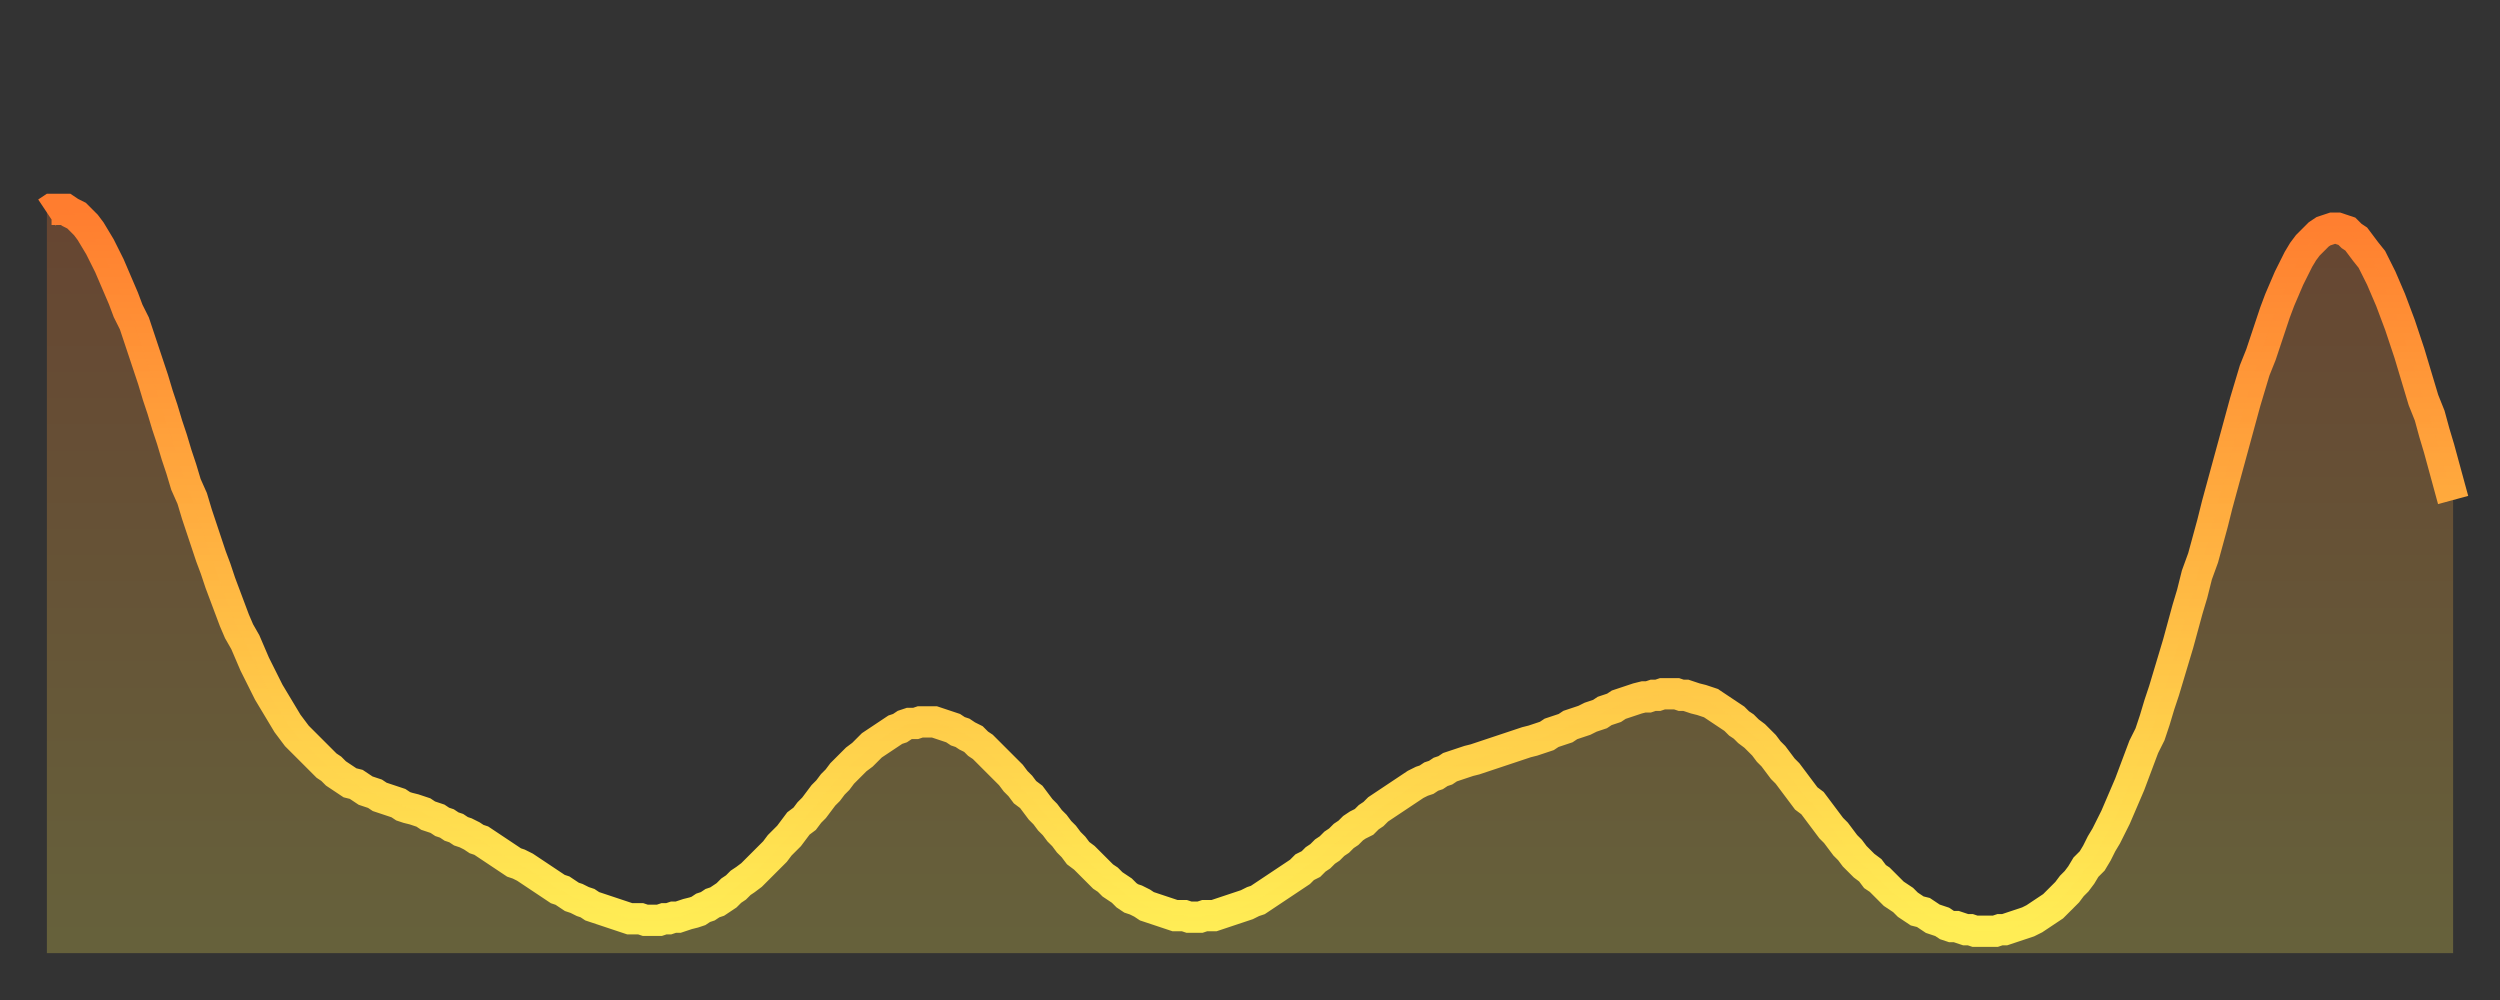
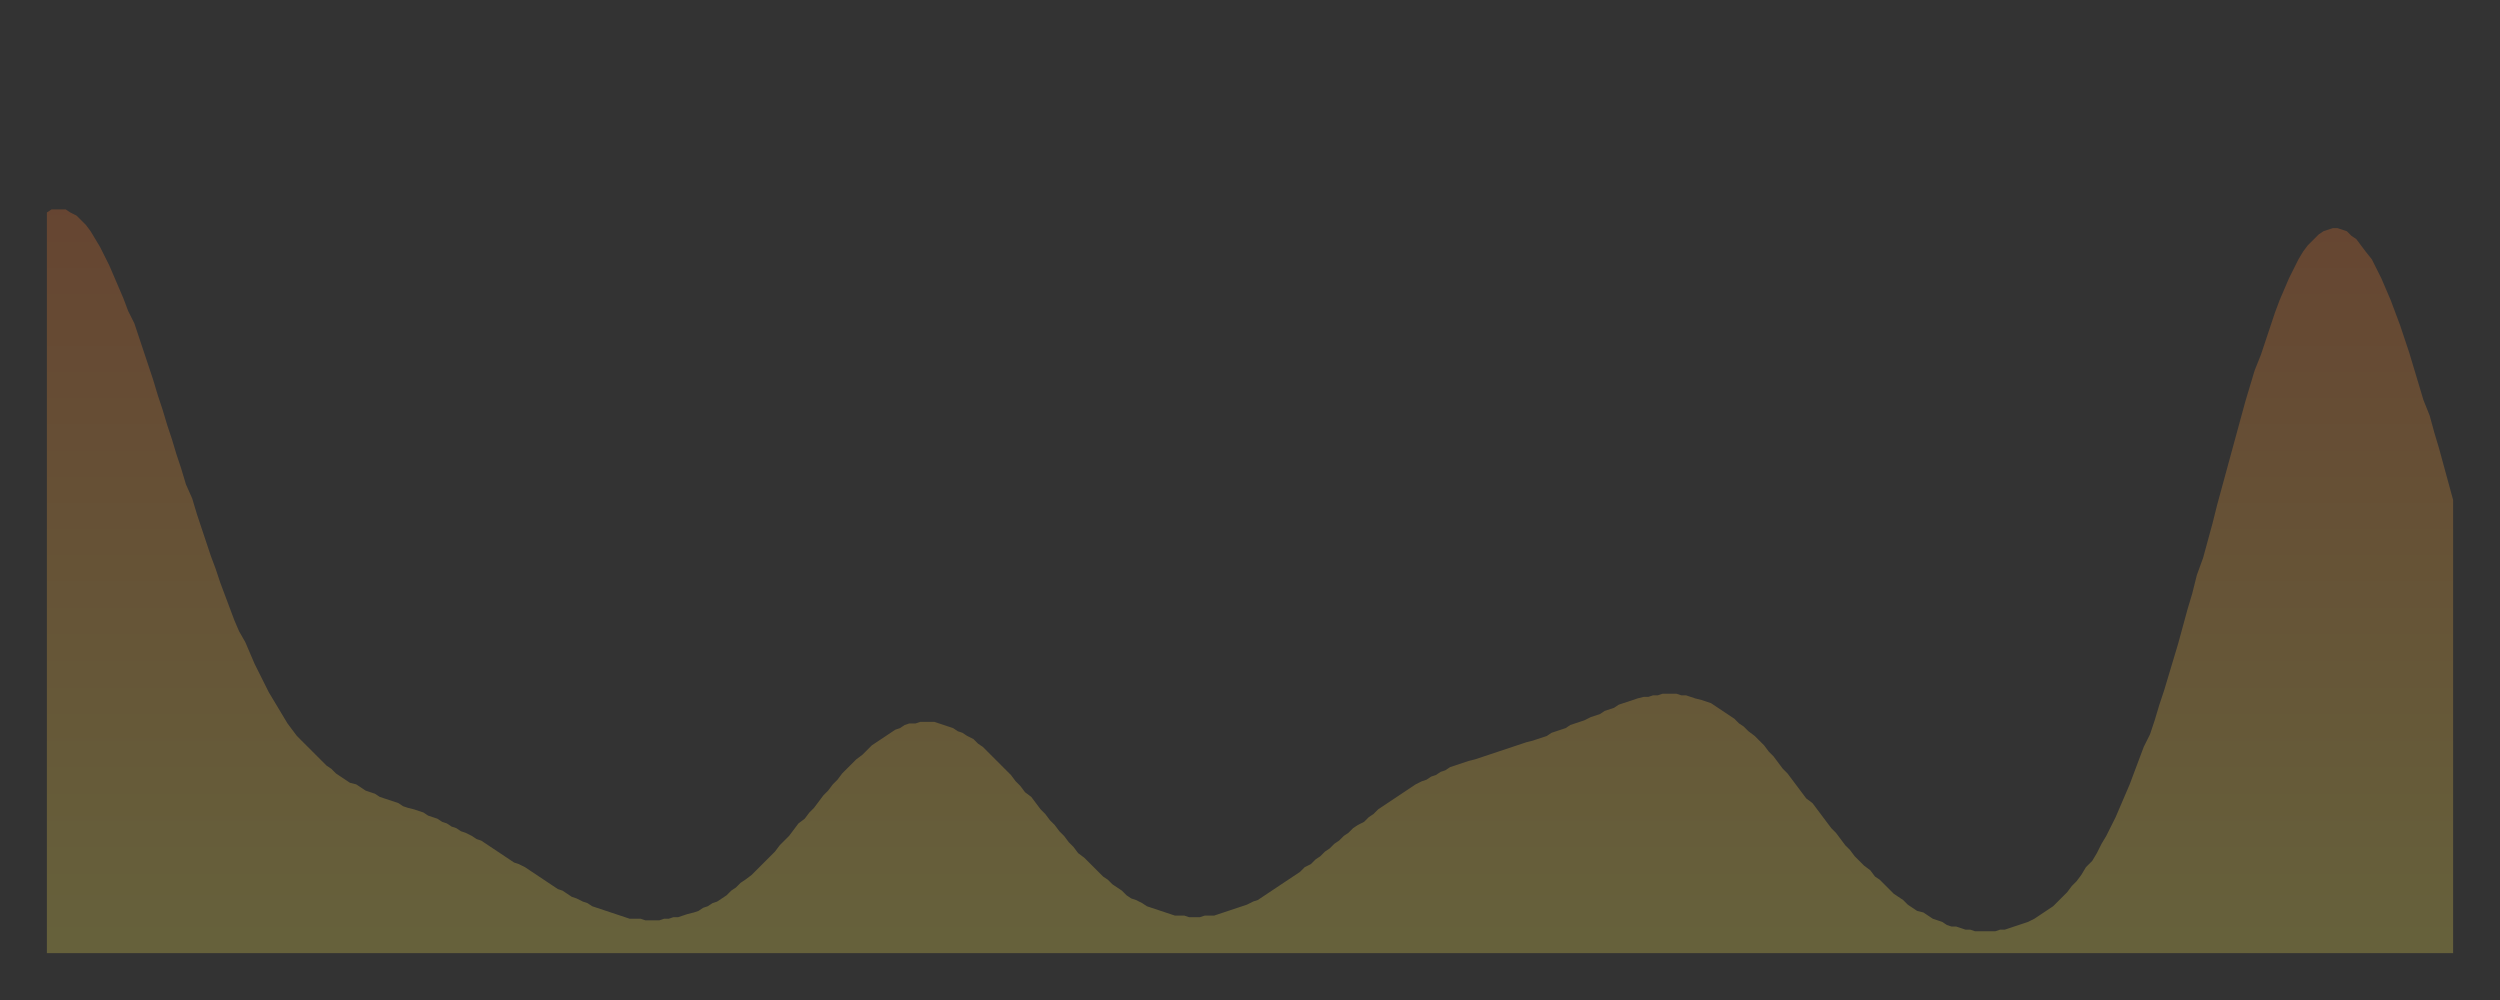
<svg xmlns="http://www.w3.org/2000/svg" baseProfile="full" height="64" version="1.1" width="160">
  <rect width="100%" height="100%" fill="#333333" stroke="none" />
  <defs>
    <linearGradient id="id990874" x1="0" x2="0" y1="0" y2="1">
      <stop offset="0%" stop-color="#ff7d2f" />
      <stop offset="50%" stop-color="#ffb642" />
      <stop offset="100%" stop-color="#ffee55" />
    </linearGradient>
  </defs>
  <g transform="translate(3,3)">
    <g>
-       <path d="M 0.0 10.6 0.3 10.4 0.6 10.4 0.9 10.4 1.2 10.4 1.5 10.6 1.9 10.8 2.2 11.1 2.5 11.4 2.8 11.8 3.1 12.3 3.4 12.8 3.7 13.4 4.0 14.0 4.3 14.7 4.6 15.4 4.9 16.1 5.2 16.9 5.6 17.7 5.9 18.6 6.2 19.5 6.5 20.4 6.8 21.3 7.1 22.3 7.4 23.2 7.7 24.2 8.0 25.1 8.3 26.1 8.6 27.0 8.9 28.0 9.3 28.9 9.6 29.9 9.9 30.8 10.2 31.7 10.5 32.6 10.8 33.4 11.1 34.3 11.4 35.1 11.7 35.9 12.0 36.7 12.3 37.4 12.7 38.1 13.0 38.8 13.3 39.5 13.6 40.1 13.9 40.7 14.2 41.3 14.5 41.8 14.8 42.3 15.1 42.8 15.4 43.3 15.7 43.7 16.0 44.1 16.4 44.5 16.7 44.8 17.0 45.1 17.3 45.4 17.6 45.7 17.9 46.0 18.2 46.2 18.5 46.5 18.8 46.7 19.1 46.9 19.4 47.1 19.8 47.2 20.1 47.4 20.4 47.6 20.7 47.7 21.0 47.8 21.3 48.0 21.6 48.1 21.9 48.2 22.2 48.3 22.5 48.4 22.8 48.6 23.1 48.7 23.5 48.8 23.8 48.9 24.1 49.0 24.4 49.2 24.7 49.3 25.0 49.4 25.3 49.6 25.6 49.7 25.9 49.9 26.2 50.0 26.5 50.2 26.8 50.3 27.2 50.5 27.5 50.7 27.8 50.8 28.1 51.0 28.4 51.2 28.7 51.4 29.0 51.6 29.3 51.8 29.6 52.0 29.9 52.2 30.2 52.3 30.6 52.5 30.9 52.7 31.2 52.9 31.5 53.1 31.8 53.3 32.1 53.5 32.4 53.7 32.7 53.9 33.0 54.0 33.3 54.2 33.6 54.4 33.9 54.5 34.3 54.7 34.6 54.8 34.9 55.0 35.2 55.1 35.5 55.2 35.8 55.3 36.1 55.4 36.4 55.5 36.7 55.6 37.0 55.7 37.3 55.8 37.7 55.8 38.0 55.8 38.3 55.9 38.6 55.9 38.9 55.9 39.2 55.9 39.5 55.8 39.8 55.8 40.1 55.7 40.4 55.7 40.7 55.6 41.0 55.5 41.4 55.4 41.7 55.3 42.0 55.1 42.3 55.0 42.6 54.8 42.9 54.7 43.2 54.5 43.5 54.3 43.8 54.0 44.1 53.8 44.4 53.5 44.7 53.3 45.1 53.0 45.4 52.7 45.7 52.4 46.0 52.1 46.3 51.8 46.6 51.5 46.9 51.1 47.2 50.8 47.5 50.5 47.8 50.1 48.1 49.7 48.5 49.4 48.8 49.0 49.1 48.7 49.4 48.3 49.7 47.9 50.0 47.6 50.3 47.2 50.6 46.9 50.9 46.5 51.2 46.2 51.5 45.9 51.8 45.6 52.2 45.3 52.5 45.0 52.8 44.7 53.1 44.5 53.4 44.3 53.7 44.1 54.0 43.9 54.3 43.7 54.6 43.6 54.9 43.4 55.2 43.3 55.6 43.3 55.9 43.2 56.2 43.2 56.5 43.2 56.8 43.2 57.1 43.3 57.4 43.4 57.7 43.5 58.0 43.6 58.3 43.8 58.6 43.9 58.9 44.1 59.3 44.3 59.6 44.6 59.9 44.8 60.2 45.1 60.5 45.4 60.8 45.7 61.1 46.0 61.4 46.3 61.7 46.6 62.0 47.0 62.3 47.3 62.6 47.7 63.0 48.0 63.3 48.4 63.6 48.8 63.9 49.1 64.2 49.5 64.5 49.8 64.8 50.2 65.1 50.5 65.4 50.9 65.7 51.2 66.0 51.6 66.4 51.9 66.7 52.2 67.0 52.5 67.3 52.8 67.6 53.1 67.9 53.3 68.2 53.6 68.5 53.8 68.8 54.0 69.1 54.3 69.4 54.5 69.7 54.6 70.1 54.8 70.4 55.0 70.7 55.1 71.0 55.2 71.3 55.3 71.6 55.4 71.9 55.5 72.2 55.6 72.5 55.6 72.8 55.6 73.1 55.7 73.5 55.7 73.8 55.7 74.1 55.6 74.4 55.6 74.7 55.6 75.0 55.5 75.3 55.4 75.6 55.3 75.9 55.2 76.2 55.1 76.5 55.0 76.8 54.9 77.2 54.7 77.5 54.6 77.8 54.4 78.1 54.2 78.4 54.0 78.7 53.8 79.0 53.6 79.3 53.4 79.6 53.2 79.9 53.0 80.2 52.8 80.5 52.5 80.9 52.3 81.2 52.0 81.5 51.8 81.8 51.5 82.1 51.3 82.4 51.0 82.7 50.8 83.0 50.5 83.3 50.3 83.6 50.0 83.9 49.8 84.3 49.6 84.6 49.3 84.9 49.1 85.2 48.8 85.5 48.6 85.8 48.4 86.1 48.2 86.4 48.0 86.7 47.8 87.0 47.6 87.3 47.4 87.6 47.2 88.0 47.0 88.3 46.9 88.6 46.7 88.9 46.6 89.2 46.4 89.5 46.3 89.8 46.1 90.1 46.0 90.4 45.9 90.7 45.8 91.0 45.7 91.4 45.6 91.7 45.5 92.0 45.4 92.3 45.3 92.6 45.2 92.9 45.1 93.2 45.0 93.5 44.9 93.8 44.8 94.1 44.7 94.4 44.6 94.7 44.5 95.1 44.4 95.4 44.3 95.7 44.2 96.0 44.1 96.3 43.9 96.6 43.8 96.9 43.7 97.2 43.6 97.5 43.4 97.8 43.3 98.1 43.2 98.4 43.1 98.8 42.9 99.1 42.8 99.4 42.7 99.7 42.5 100.0 42.4 100.3 42.3 100.6 42.1 100.9 42.0 101.2 41.9 101.5 41.8 101.8 41.7 102.2 41.6 102.5 41.6 102.8 41.5 103.1 41.5 103.4 41.4 103.7 41.4 104.0 41.4 104.3 41.4 104.6 41.5 104.9 41.5 105.2 41.6 105.5 41.7 105.9 41.8 106.2 41.9 106.5 42.0 106.8 42.2 107.1 42.4 107.4 42.6 107.7 42.8 108.0 43.0 108.3 43.3 108.6 43.5 108.9 43.8 109.3 44.1 109.6 44.4 109.9 44.7 110.2 45.1 110.5 45.4 110.8 45.8 111.1 46.2 111.4 46.5 111.7 46.9 112.0 47.3 112.3 47.7 112.6 48.1 113.0 48.4 113.3 48.8 113.6 49.2 113.9 49.6 114.2 50.0 114.5 50.3 114.8 50.7 115.1 51.1 115.4 51.4 115.7 51.8 116.0 52.1 116.3 52.4 116.7 52.7 117.0 53.1 117.3 53.3 117.6 53.6 117.9 53.9 118.2 54.2 118.5 54.4 118.8 54.6 119.1 54.9 119.4 55.1 119.7 55.3 120.1 55.4 120.4 55.6 120.7 55.8 121.0 55.9 121.3 56.0 121.6 56.2 121.9 56.3 122.2 56.3 122.5 56.4 122.8 56.5 123.1 56.5 123.4 56.6 123.8 56.6 124.1 56.6 124.4 56.6 124.7 56.6 125.0 56.5 125.3 56.5 125.6 56.4 125.9 56.3 126.2 56.2 126.5 56.1 126.8 56.0 127.2 55.8 127.5 55.6 127.8 55.4 128.1 55.2 128.4 55.0 128.7 54.7 129.0 54.4 129.3 54.1 129.6 53.7 129.9 53.4 130.2 53.0 130.5 52.5 130.9 52.1 131.2 51.6 131.5 51.0 131.8 50.5 132.1 49.9 132.4 49.3 132.7 48.6 133.0 47.9 133.3 47.2 133.6 46.4 133.9 45.6 134.2 44.8 134.6 44.0 134.9 43.1 135.2 42.1 135.5 41.2 135.8 40.2 136.1 39.2 136.4 38.2 136.7 37.1 137.0 36.0 137.3 35.0 137.6 33.8 138.0 32.7 138.3 31.6 138.6 30.5 138.9 29.3 139.2 28.2 139.5 27.1 139.8 26.0 140.1 24.9 140.4 23.8 140.7 22.7 141.0 21.7 141.3 20.7 141.7 19.7 142.0 18.8 142.3 17.9 142.6 17.0 142.9 16.2 143.2 15.5 143.5 14.8 143.8 14.2 144.1 13.6 144.4 13.1 144.7 12.7 145.1 12.3 145.4 12.0 145.7 11.8 146.0 11.7 146.3 11.6 146.6 11.6 146.9 11.7 147.2 11.8 147.5 12.1 147.8 12.3 148.1 12.7 148.4 13.1 148.8 13.6 149.1 14.2 149.4 14.8 149.7 15.5 150.0 16.2 150.3 17.0 150.6 17.8 150.9 18.7 151.2 19.6 151.5 20.6 151.8 21.6 152.1 22.6 152.5 23.6 152.8 24.7 153.1 25.7 153.4 26.8 153.7 27.9 154.0 29.0" fill="none" id="graph-curve" opacity="1" stroke="url(#id990874)" stroke-width="2" />
      <path d="M 0 58 L 0.0 10.6 0.3 10.4 0.6 10.4 0.9 10.4 1.2 10.4 1.5 10.6 1.9 10.8 2.2 11.1 2.5 11.4 2.8 11.8 3.1 12.3 3.4 12.8 3.7 13.4 4.0 14.0 4.3 14.7 4.6 15.4 4.9 16.1 5.2 16.9 5.6 17.7 5.9 18.6 6.2 19.5 6.5 20.4 6.8 21.3 7.1 22.3 7.4 23.2 7.7 24.2 8.0 25.1 8.3 26.1 8.6 27.0 8.9 28.0 9.3 28.9 9.6 29.9 9.9 30.8 10.2 31.7 10.5 32.6 10.8 33.4 11.1 34.3 11.4 35.1 11.7 35.9 12.0 36.7 12.3 37.4 12.7 38.1 13.0 38.8 13.3 39.5 13.6 40.1 13.9 40.7 14.2 41.3 14.5 41.8 14.8 42.3 15.1 42.8 15.4 43.3 15.7 43.7 16.0 44.1 16.4 44.5 16.7 44.8 17.0 45.1 17.3 45.4 17.6 45.7 17.9 46.0 18.2 46.2 18.5 46.5 18.8 46.7 19.1 46.9 19.4 47.1 19.8 47.2 20.1 47.4 20.4 47.6 20.7 47.7 21.0 47.8 21.3 48.0 21.6 48.1 21.9 48.2 22.2 48.3 22.5 48.4 22.8 48.6 23.1 48.7 23.5 48.8 23.8 48.9 24.1 49.0 24.4 49.2 24.7 49.3 25.0 49.4 25.3 49.6 25.6 49.7 25.9 49.9 26.2 50.0 26.5 50.2 26.8 50.3 27.2 50.5 27.5 50.7 27.8 50.8 28.1 51.0 28.4 51.2 28.7 51.4 29.0 51.6 29.3 51.8 29.6 52.0 29.9 52.2 30.2 52.3 30.6 52.5 30.9 52.7 31.2 52.9 31.5 53.1 31.8 53.3 32.1 53.5 32.4 53.7 32.7 53.9 33.0 54.0 33.3 54.2 33.6 54.4 33.9 54.5 34.3 54.7 34.6 54.8 34.9 55.0 35.2 55.1 35.5 55.2 35.8 55.3 36.1 55.4 36.4 55.5 36.7 55.6 37.0 55.7 37.3 55.8 37.7 55.8 38.0 55.8 38.3 55.9 38.6 55.9 38.9 55.9 39.2 55.9 39.5 55.8 39.8 55.8 40.1 55.7 40.4 55.7 40.7 55.6 41.0 55.5 41.4 55.4 41.7 55.3 42.0 55.1 42.3 55.0 42.6 54.8 42.9 54.7 43.2 54.5 43.5 54.3 43.8 54.0 44.1 53.8 44.4 53.5 44.7 53.3 45.1 53.0 45.4 52.7 45.7 52.4 46.0 52.1 46.3 51.8 46.6 51.5 46.9 51.1 47.2 50.8 47.5 50.5 47.8 50.1 48.1 49.7 48.5 49.4 48.8 49.0 49.1 48.7 49.4 48.3 49.7 47.9 50.0 47.6 50.3 47.2 50.6 46.9 50.9 46.5 51.2 46.2 51.5 45.9 51.8 45.6 52.2 45.3 52.5 45.0 52.8 44.7 53.1 44.5 53.4 44.3 53.7 44.1 54.0 43.9 54.3 43.7 54.6 43.6 54.9 43.4 55.2 43.3 55.6 43.3 55.9 43.2 56.2 43.2 56.5 43.2 56.8 43.2 57.1 43.3 57.4 43.4 57.7 43.5 58.0 43.6 58.3 43.8 58.6 43.9 58.9 44.1 59.3 44.3 59.6 44.6 59.9 44.8 60.2 45.1 60.5 45.4 60.8 45.7 61.1 46.0 61.4 46.3 61.7 46.6 62.0 47.0 62.3 47.3 62.6 47.7 63.0 48.0 63.3 48.4 63.6 48.8 63.9 49.1 64.2 49.5 64.5 49.8 64.8 50.2 65.1 50.5 65.4 50.9 65.7 51.2 66.0 51.6 66.4 51.9 66.7 52.2 67.0 52.5 67.3 52.8 67.6 53.1 67.9 53.3 68.2 53.6 68.5 53.8 68.8 54.0 69.1 54.3 69.4 54.5 69.7 54.6 70.1 54.8 70.4 55.0 70.7 55.1 71.0 55.2 71.3 55.3 71.6 55.4 71.9 55.5 72.2 55.6 72.5 55.6 72.8 55.6 73.1 55.7 73.5 55.7 73.8 55.7 74.1 55.6 74.4 55.6 74.7 55.6 75.0 55.5 75.3 55.4 75.6 55.3 75.9 55.2 76.2 55.1 76.5 55.0 76.8 54.9 77.2 54.7 77.5 54.6 77.8 54.4 78.1 54.2 78.4 54.0 78.7 53.8 79.0 53.6 79.3 53.4 79.6 53.2 79.9 53.0 80.2 52.8 80.5 52.5 80.9 52.3 81.2 52.0 81.5 51.8 81.8 51.5 82.1 51.3 82.4 51.0 82.7 50.8 83.0 50.5 83.3 50.3 83.6 50.0 83.9 49.8 84.3 49.6 84.6 49.3 84.9 49.1 85.2 48.8 85.5 48.6 85.8 48.4 86.1 48.2 86.4 48.0 86.7 47.8 87.0 47.6 87.3 47.4 87.6 47.2 88.0 47.0 88.3 46.9 88.6 46.7 88.9 46.6 89.2 46.4 89.5 46.3 89.8 46.1 90.1 46.0 90.4 45.9 90.7 45.8 91.0 45.7 91.4 45.6 91.7 45.5 92.0 45.4 92.3 45.3 92.6 45.2 92.9 45.1 93.2 45.0 93.5 44.9 93.8 44.8 94.1 44.7 94.4 44.6 94.7 44.5 95.1 44.4 95.4 44.3 95.7 44.2 96.0 44.1 96.3 43.9 96.6 43.8 96.9 43.7 97.2 43.6 97.5 43.4 97.8 43.3 98.1 43.2 98.4 43.1 98.8 42.9 99.1 42.8 99.4 42.7 99.7 42.5 100.0 42.4 100.3 42.3 100.6 42.1 100.9 42.0 101.2 41.9 101.5 41.8 101.8 41.7 102.2 41.6 102.5 41.6 102.8 41.5 103.1 41.5 103.4 41.4 103.7 41.4 104.0 41.4 104.3 41.4 104.6 41.5 104.9 41.5 105.2 41.6 105.5 41.7 105.9 41.8 106.2 41.9 106.5 42.0 106.8 42.2 107.1 42.4 107.4 42.6 107.7 42.8 108.0 43.0 108.3 43.3 108.6 43.5 108.9 43.8 109.3 44.1 109.6 44.4 109.9 44.7 110.2 45.1 110.5 45.4 110.8 45.8 111.1 46.2 111.4 46.5 111.7 46.9 112.0 47.3 112.3 47.7 112.6 48.1 113.0 48.4 113.3 48.8 113.6 49.2 113.9 49.6 114.2 50.0 114.5 50.3 114.8 50.7 115.1 51.1 115.4 51.4 115.7 51.8 116.0 52.1 116.3 52.4 116.7 52.7 117.0 53.1 117.3 53.3 117.6 53.6 117.9 53.9 118.2 54.2 118.5 54.4 118.8 54.6 119.1 54.9 119.4 55.1 119.7 55.3 120.1 55.4 120.4 55.6 120.7 55.8 121.0 55.9 121.3 56.0 121.6 56.2 121.9 56.3 122.2 56.3 122.5 56.4 122.8 56.5 123.1 56.5 123.4 56.6 123.8 56.6 124.1 56.6 124.4 56.6 124.7 56.6 125.0 56.5 125.3 56.5 125.6 56.4 125.9 56.3 126.2 56.2 126.5 56.1 126.8 56.0 127.2 55.8 127.5 55.6 127.8 55.4 128.1 55.2 128.4 55.0 128.7 54.7 129.0 54.4 129.3 54.1 129.6 53.7 129.9 53.4 130.2 53.0 130.5 52.5 130.9 52.1 131.2 51.6 131.5 51.0 131.8 50.5 132.1 49.9 132.4 49.3 132.7 48.6 133.0 47.9 133.3 47.2 133.6 46.4 133.9 45.6 134.2 44.8 134.6 44.0 134.9 43.1 135.2 42.1 135.5 41.2 135.8 40.2 136.1 39.2 136.4 38.2 136.7 37.1 137.0 36.0 137.3 35.0 137.6 33.8 138.0 32.7 138.3 31.6 138.6 30.5 138.9 29.3 139.2 28.2 139.5 27.1 139.8 26.0 140.1 24.9 140.4 23.8 140.7 22.7 141.0 21.7 141.3 20.7 141.7 19.7 142.0 18.8 142.3 17.9 142.6 17.0 142.9 16.2 143.2 15.5 143.5 14.8 143.8 14.2 144.1 13.6 144.4 13.1 144.7 12.7 145.1 12.3 145.4 12.0 145.7 11.8 146.0 11.7 146.3 11.6 146.6 11.6 146.9 11.7 147.2 11.8 147.5 12.1 147.8 12.3 148.1 12.7 148.4 13.1 148.8 13.6 149.1 14.2 149.4 14.8 149.7 15.5 150.0 16.2 150.3 17.0 150.6 17.8 150.9 18.7 151.2 19.6 151.5 20.6 151.8 21.6 152.1 22.6 152.5 23.6 152.8 24.7 153.1 25.7 153.4 26.8 153.7 27.9 154.0 29.0 154 58" fill="url(#id990874)" fill-opacity=".25" id="graph-shadow" />
    </g>
  </g>
</svg>